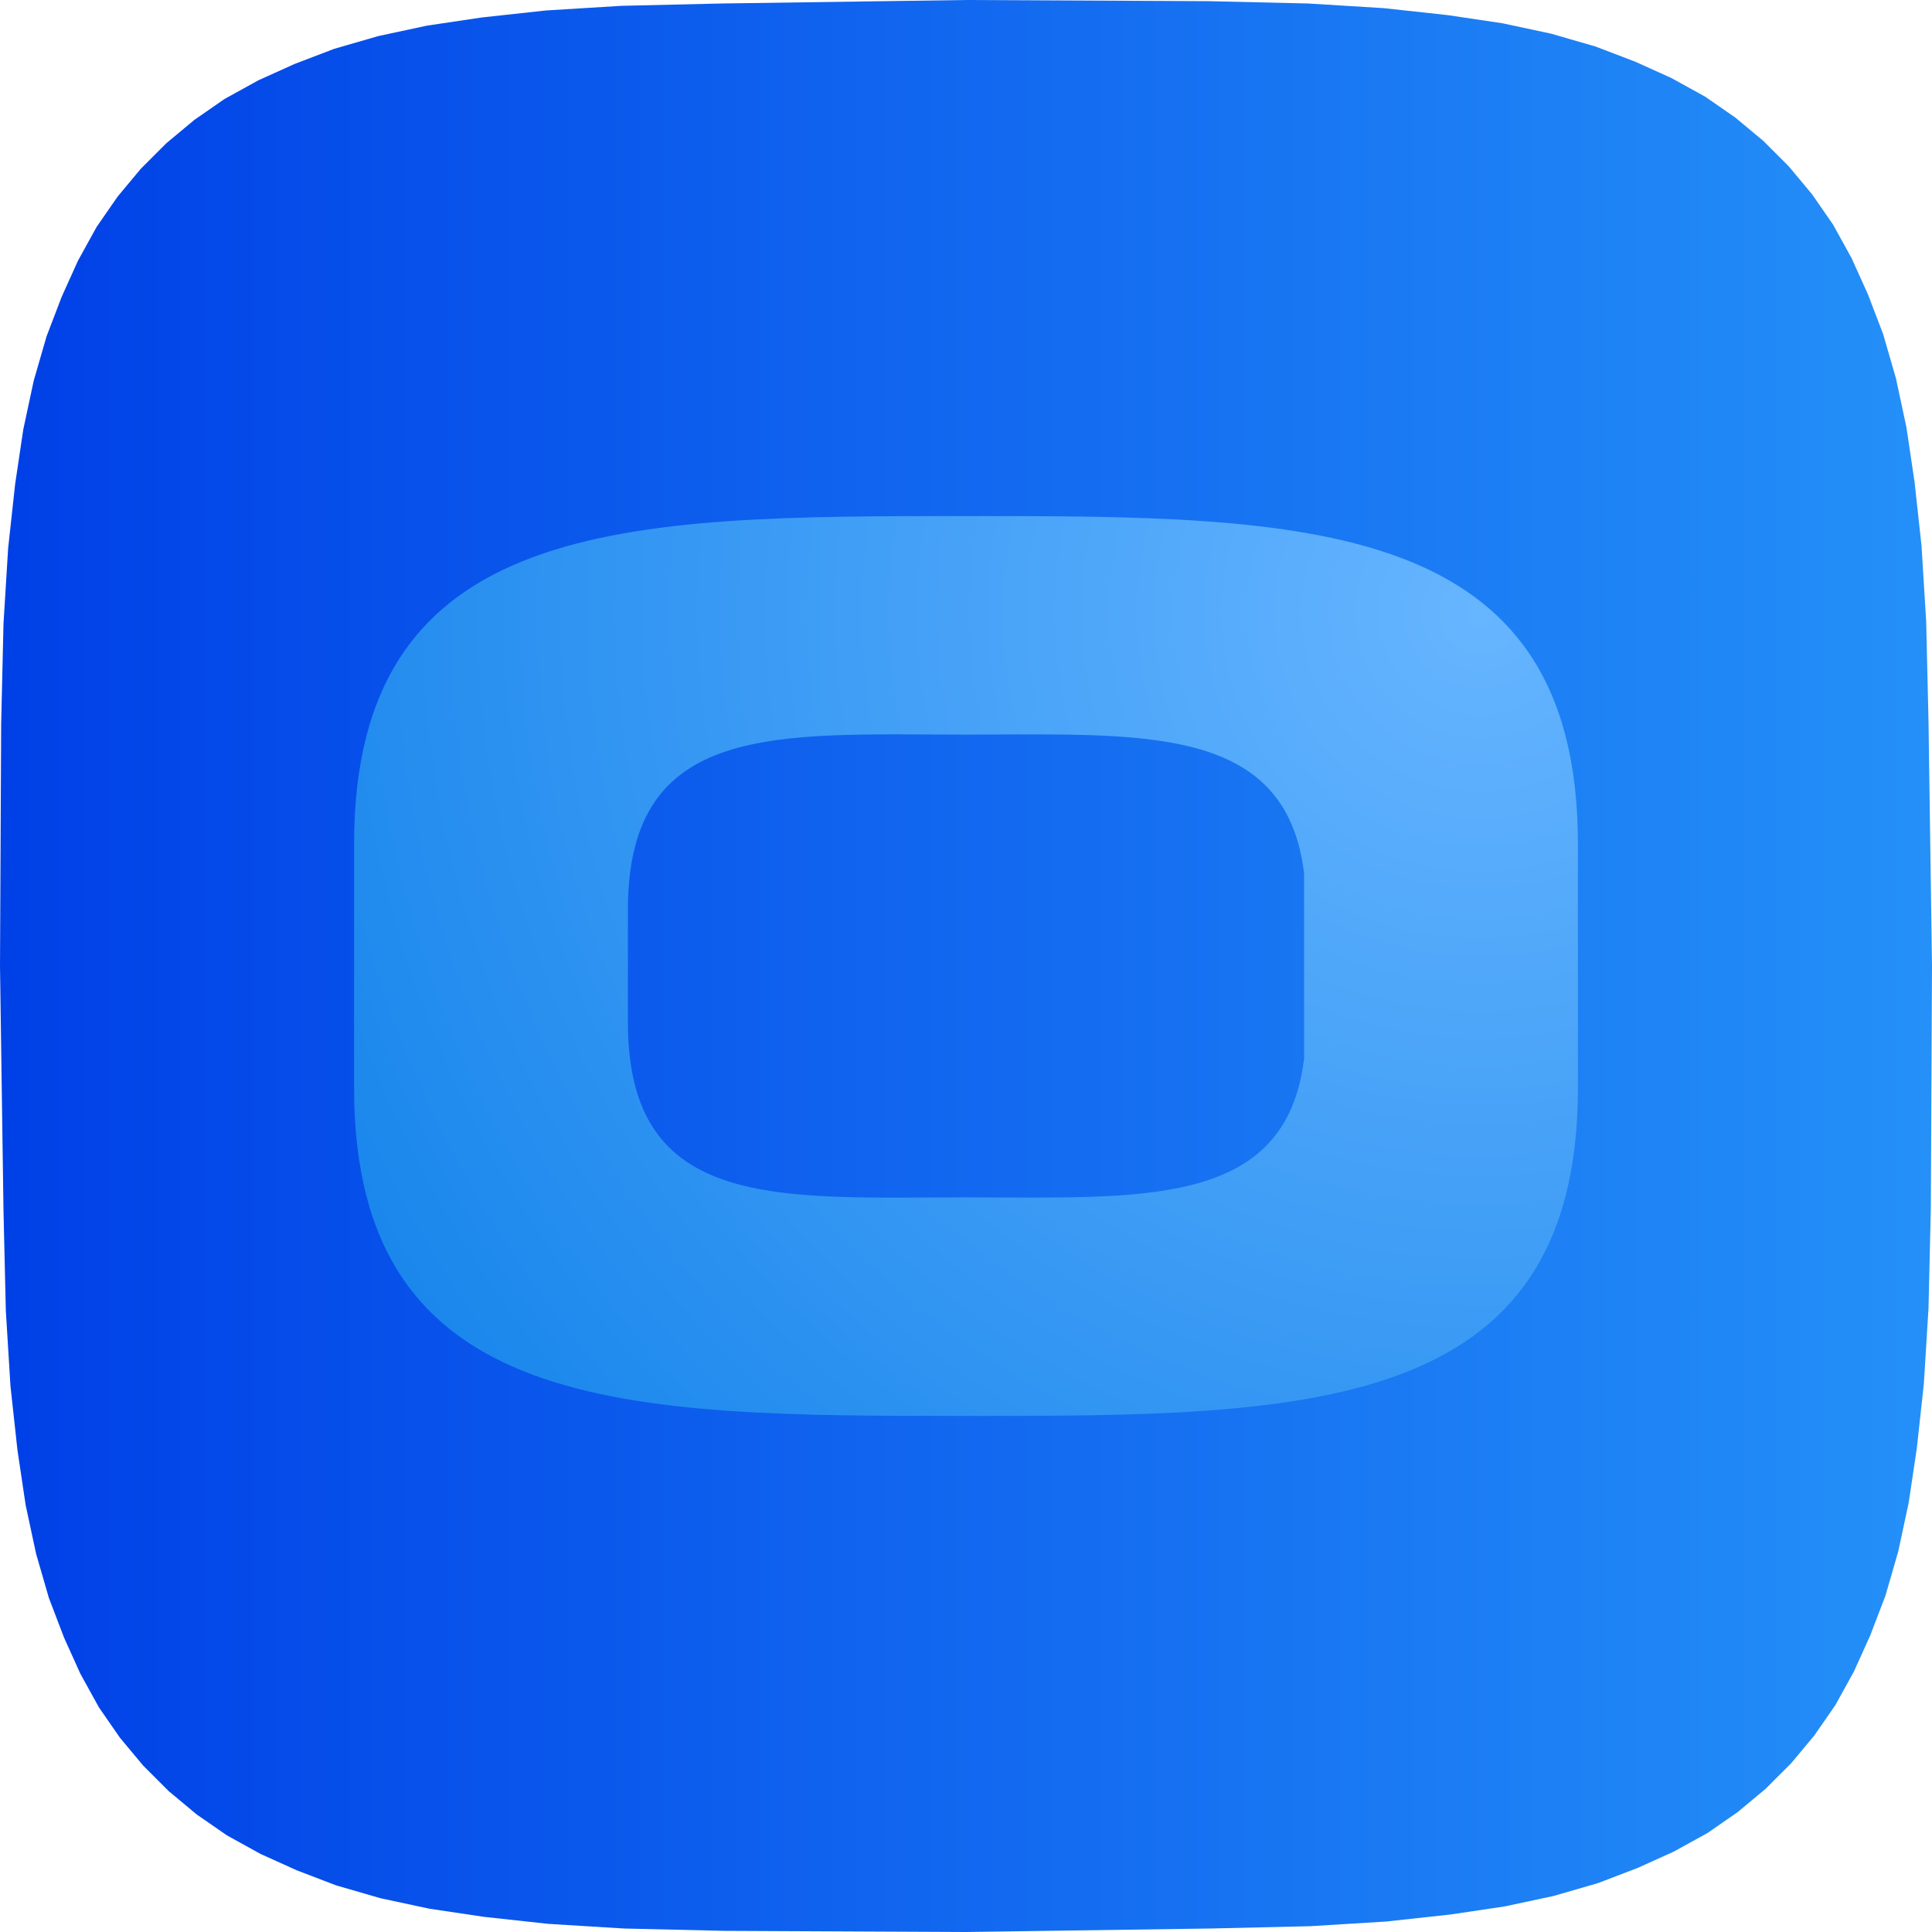
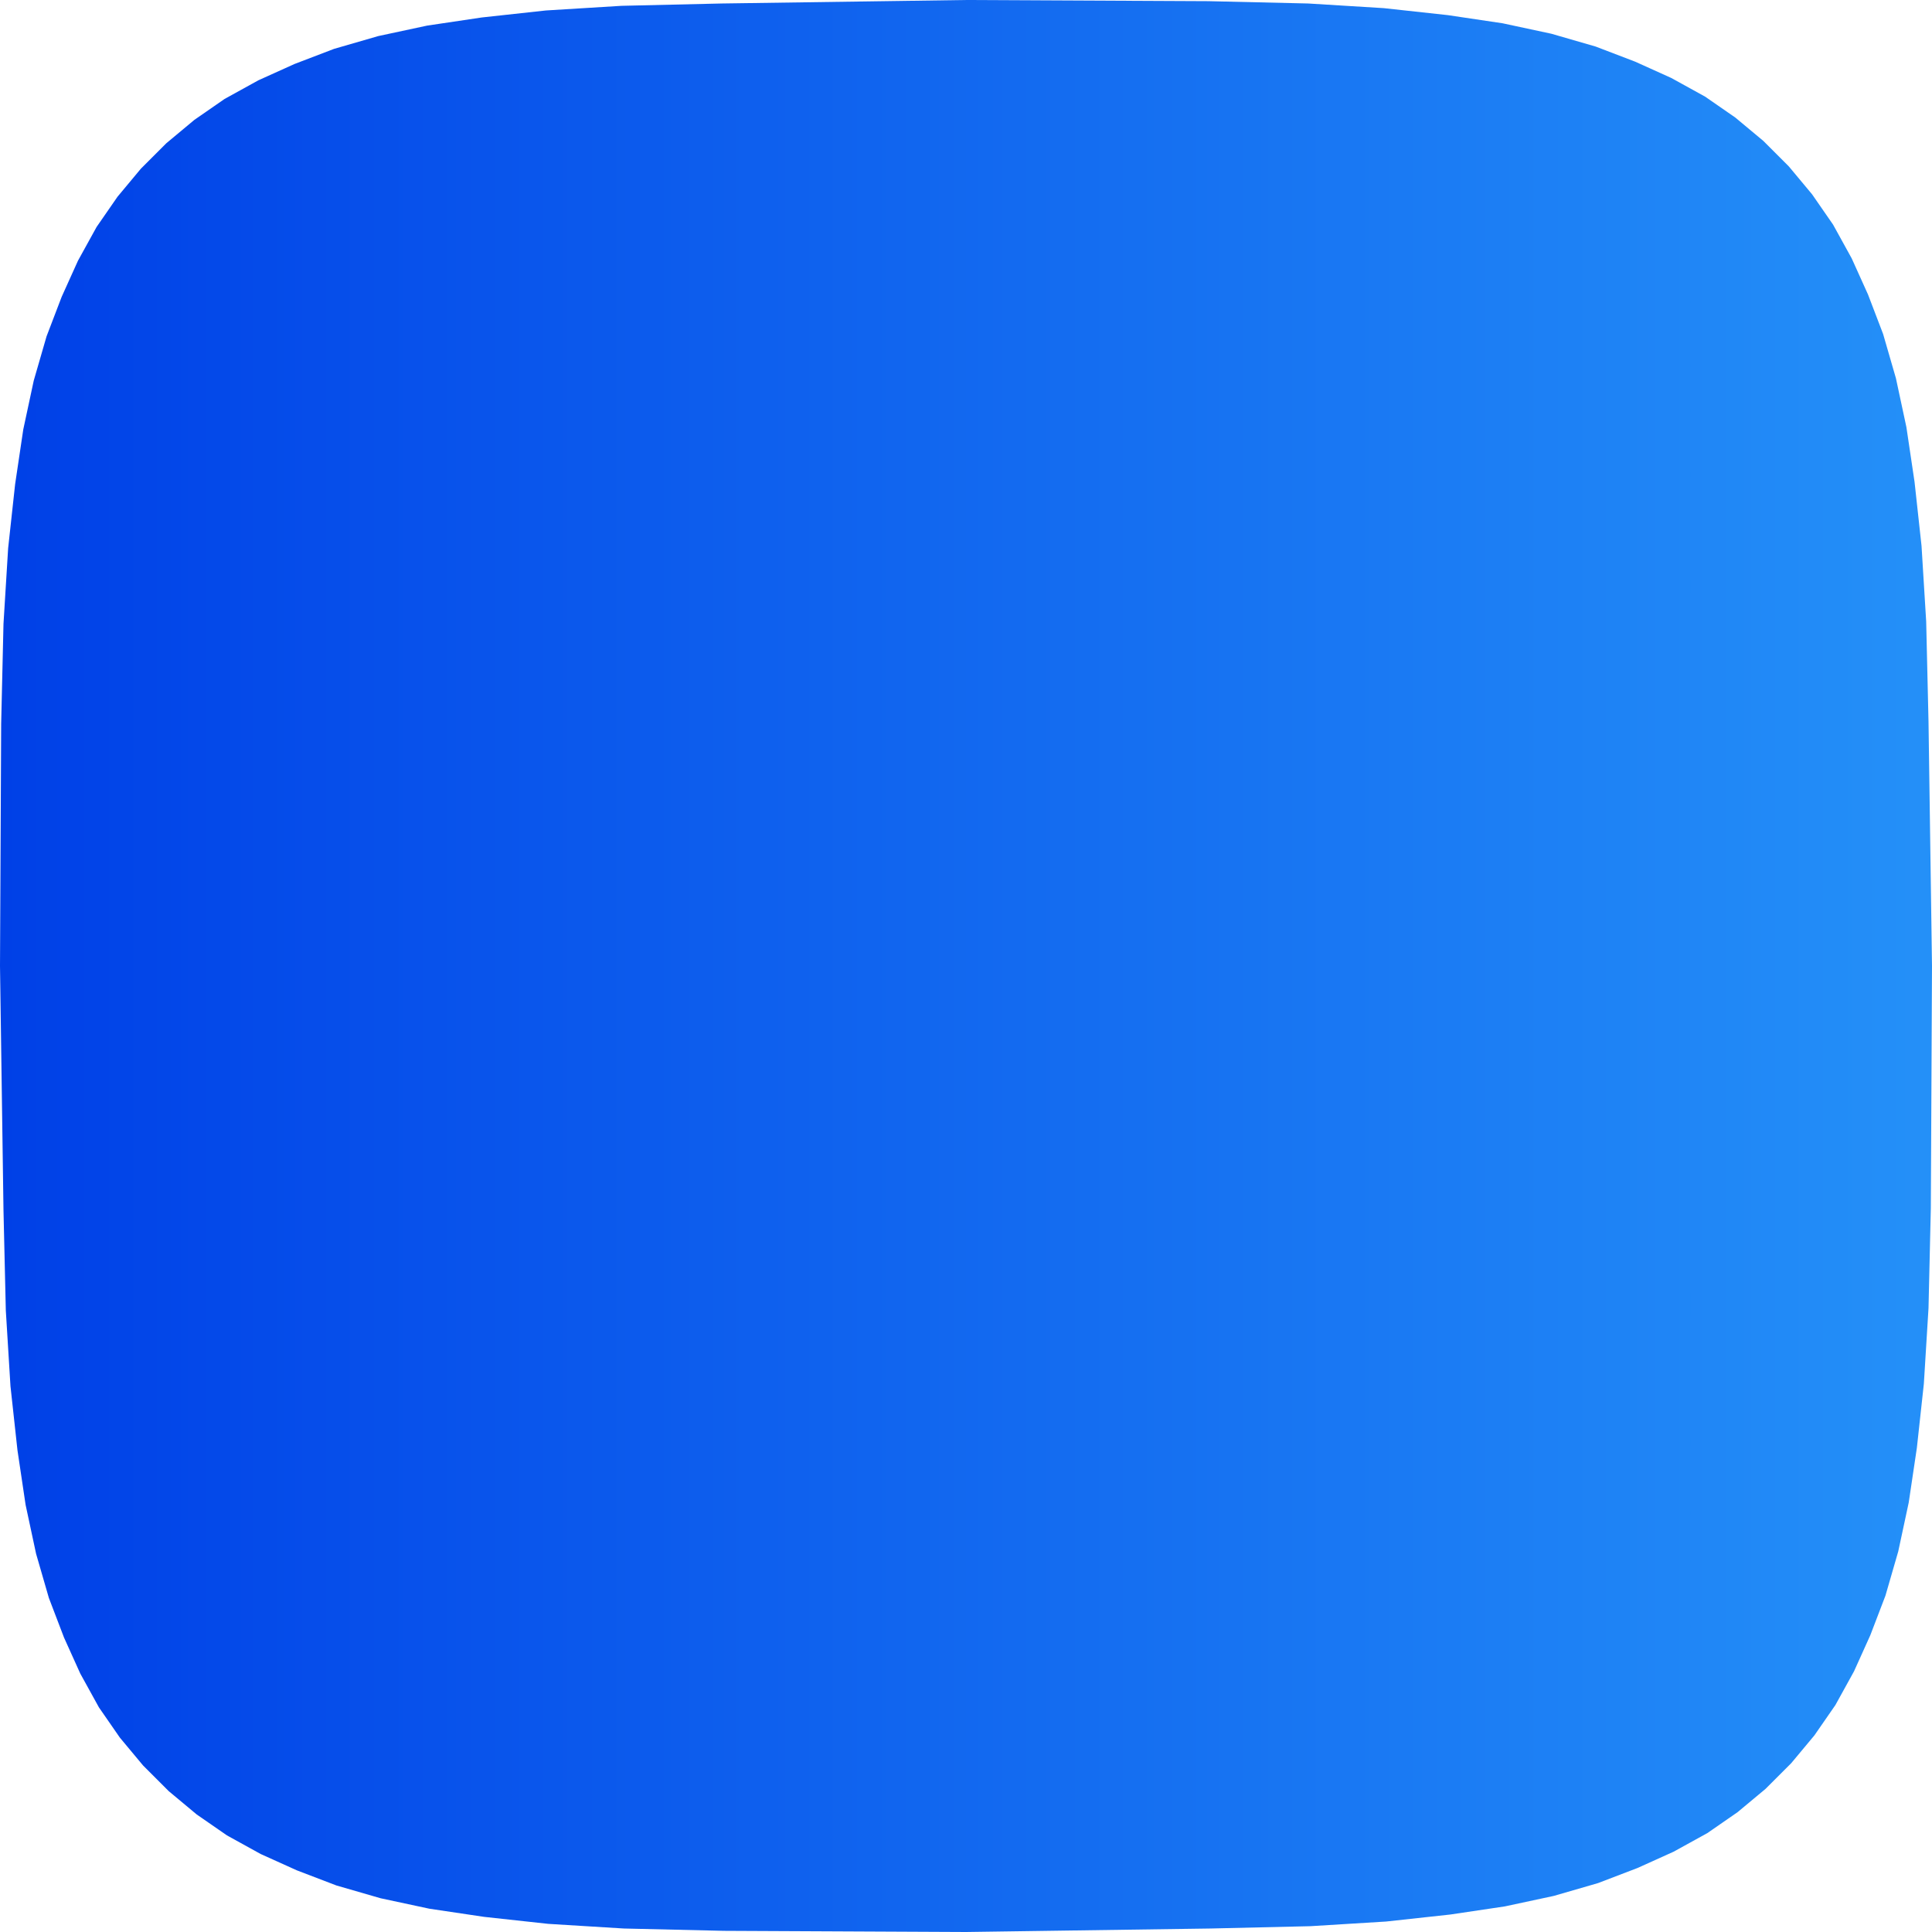
<svg xmlns="http://www.w3.org/2000/svg" width="378" height="378" viewBox="0 0 378 378" fill="none">
  <path d="M378 189L377.772 236.364L377.317 255.947L376.406 270.748L375.04 283.272L373.446 293.975L371.397 303.539L368.892 312.192L365.931 319.934L362.744 326.993L359.1 333.597L355.001 339.517L350.447 344.982L345.437 349.992L339.972 354.546L334.052 358.645L327.448 362.288L320.389 365.476L312.647 368.436L303.994 370.941L294.43 372.991L283.728 374.584L271.204 375.951L256.403 376.862L236.819 377.317L189 378L141.636 377.772L122.053 377.317L107.252 376.406L94.728 375.04L84.025 373.446L74.462 371.397L65.808 368.892L58.066 365.931L51.007 362.744L44.404 359.1L38.483 355.001L33.018 350.447L28.008 345.437L23.454 339.972L19.355 334.052L15.712 327.448L12.524 320.389L9.564 312.647L7.059 303.994L5.01 294.43L3.416 283.728L2.049 271.204L1.139 256.403L0.683 236.819L0 189L0.228 141.636L0.683 122.053L1.594 107.252L2.96 94.728L4.554 84.025L6.604 74.462L9.108 65.808L12.069 58.066L15.257 51.007L18.9 44.404L22.999 38.483L27.553 33.018L32.563 28.008L38.028 23.454L43.948 19.355L50.552 15.712L57.611 12.524L65.353 9.564L74.006 7.059L83.57 5.01L94.272 3.416L106.796 2.049L121.598 1.139L141.181 0.683L189 0L236.364 0.228L255.947 0.683L270.748 1.594L283.272 2.96L293.975 4.554L303.539 6.604L312.192 9.108L319.934 12.069L326.993 15.257L333.597 18.9L339.517 22.999L344.982 27.553L349.992 32.563L354.546 38.028L358.645 43.948L362.288 50.552L365.476 57.611L368.436 65.353L370.941 74.006L372.991 83.57L374.584 94.272L375.951 106.796L376.862 121.598L377.317 141.181L378 189Z" fill="url(#paint0_linear_782_26868)" />
-   <path d="M189 100.97C122.853 100.97 69.28 100.97 69.28 165.106V212.894C69.28 277.03 122.853 277.03 189 277.03C255.147 277.03 308.72 277.03 308.72 212.894V165.106C308.72 100.97 255.147 100.97 189 100.97ZM255.147 170.89V207.11C251.627 236.537 223.206 234.272 189 234.272C152.28 234.272 122.853 237.04 122.853 200.066V177.934C122.853 140.96 152.28 143.728 189 143.728C223.206 143.728 251.627 141.463 255.147 170.89Z" fill="url(#paint1_radial_782_26868)" />
  <defs>
    <linearGradient id="paint0_linear_782_26868" x1="378" y1="189" x2="0" y2="189" gradientUnits="userSpaceOnUse">
      <stop stop-color="#2490F8" />
      <stop offset="1" stop-color="#0040E7" />
    </linearGradient>
    <radialGradient id="paint1_radial_782_26868" cx="0" cy="0" r="1" gradientUnits="userSpaceOnUse" gradientTransform="translate(291.688 119.951) rotate(-131.697) scale(337.89)">
      <stop stop-color="#66B5FF" />
      <stop offset="1" stop-color="#0077E6" />
    </radialGradient>
  </defs>
</svg>